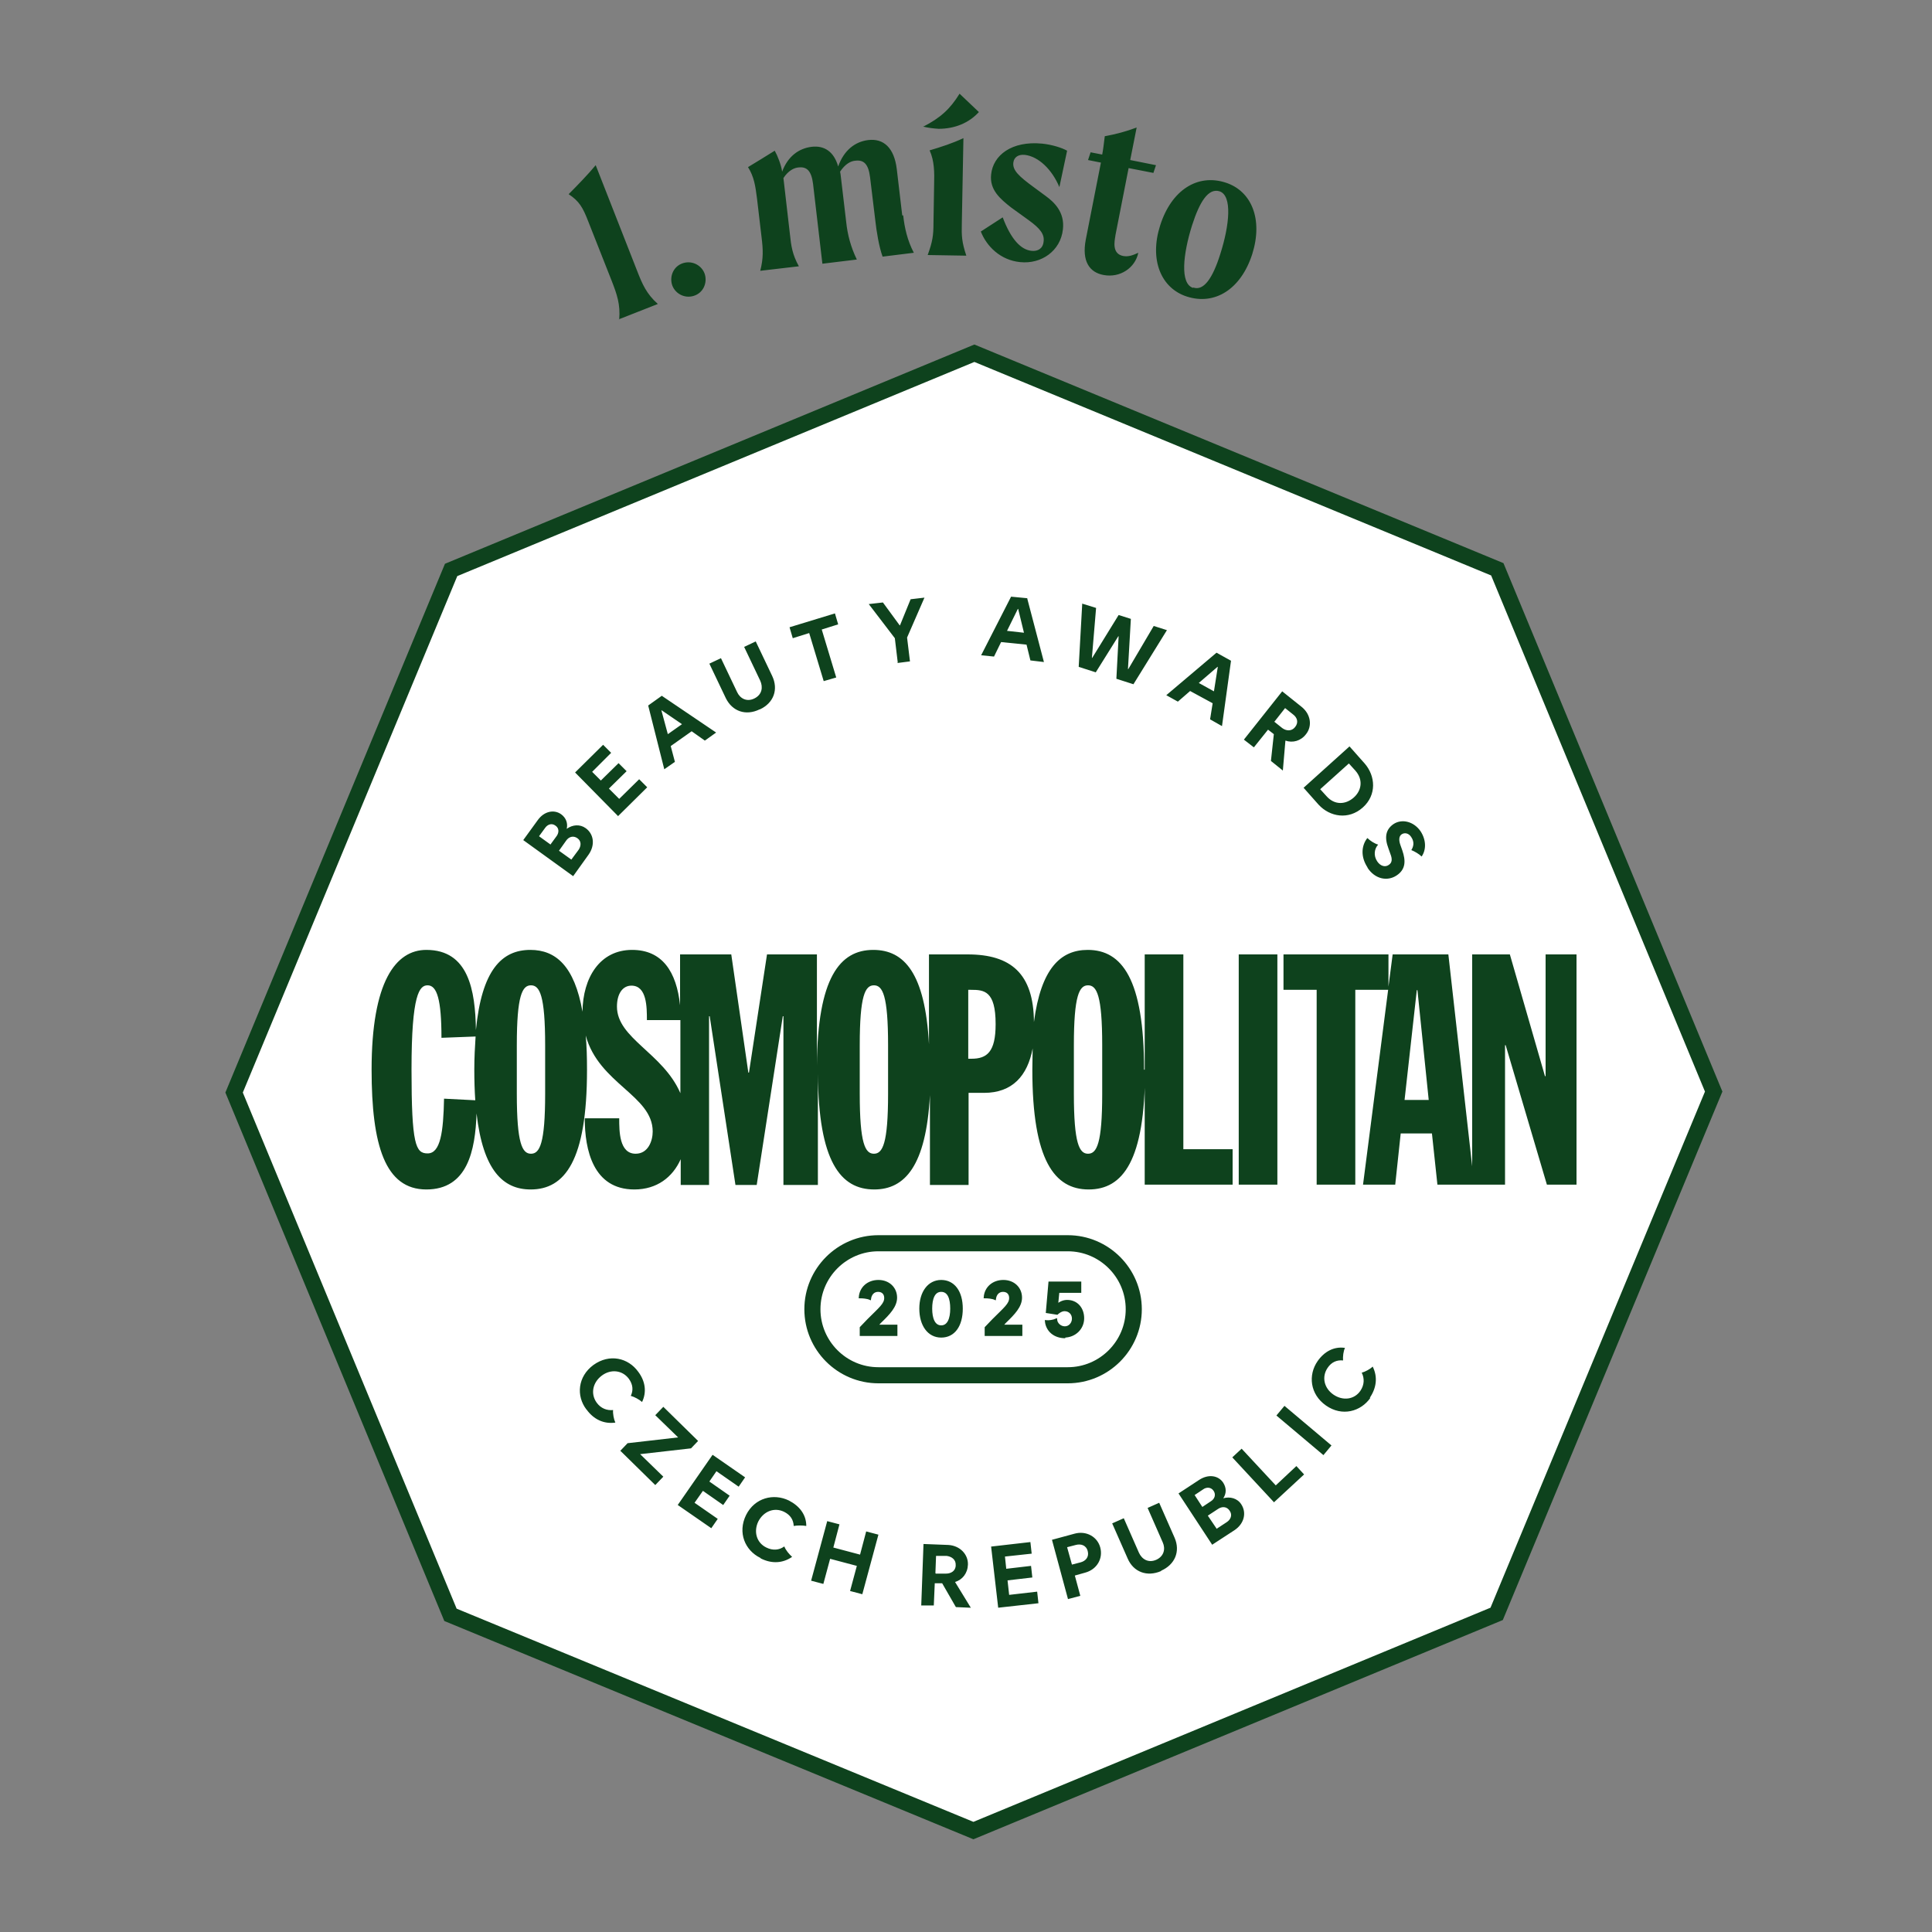
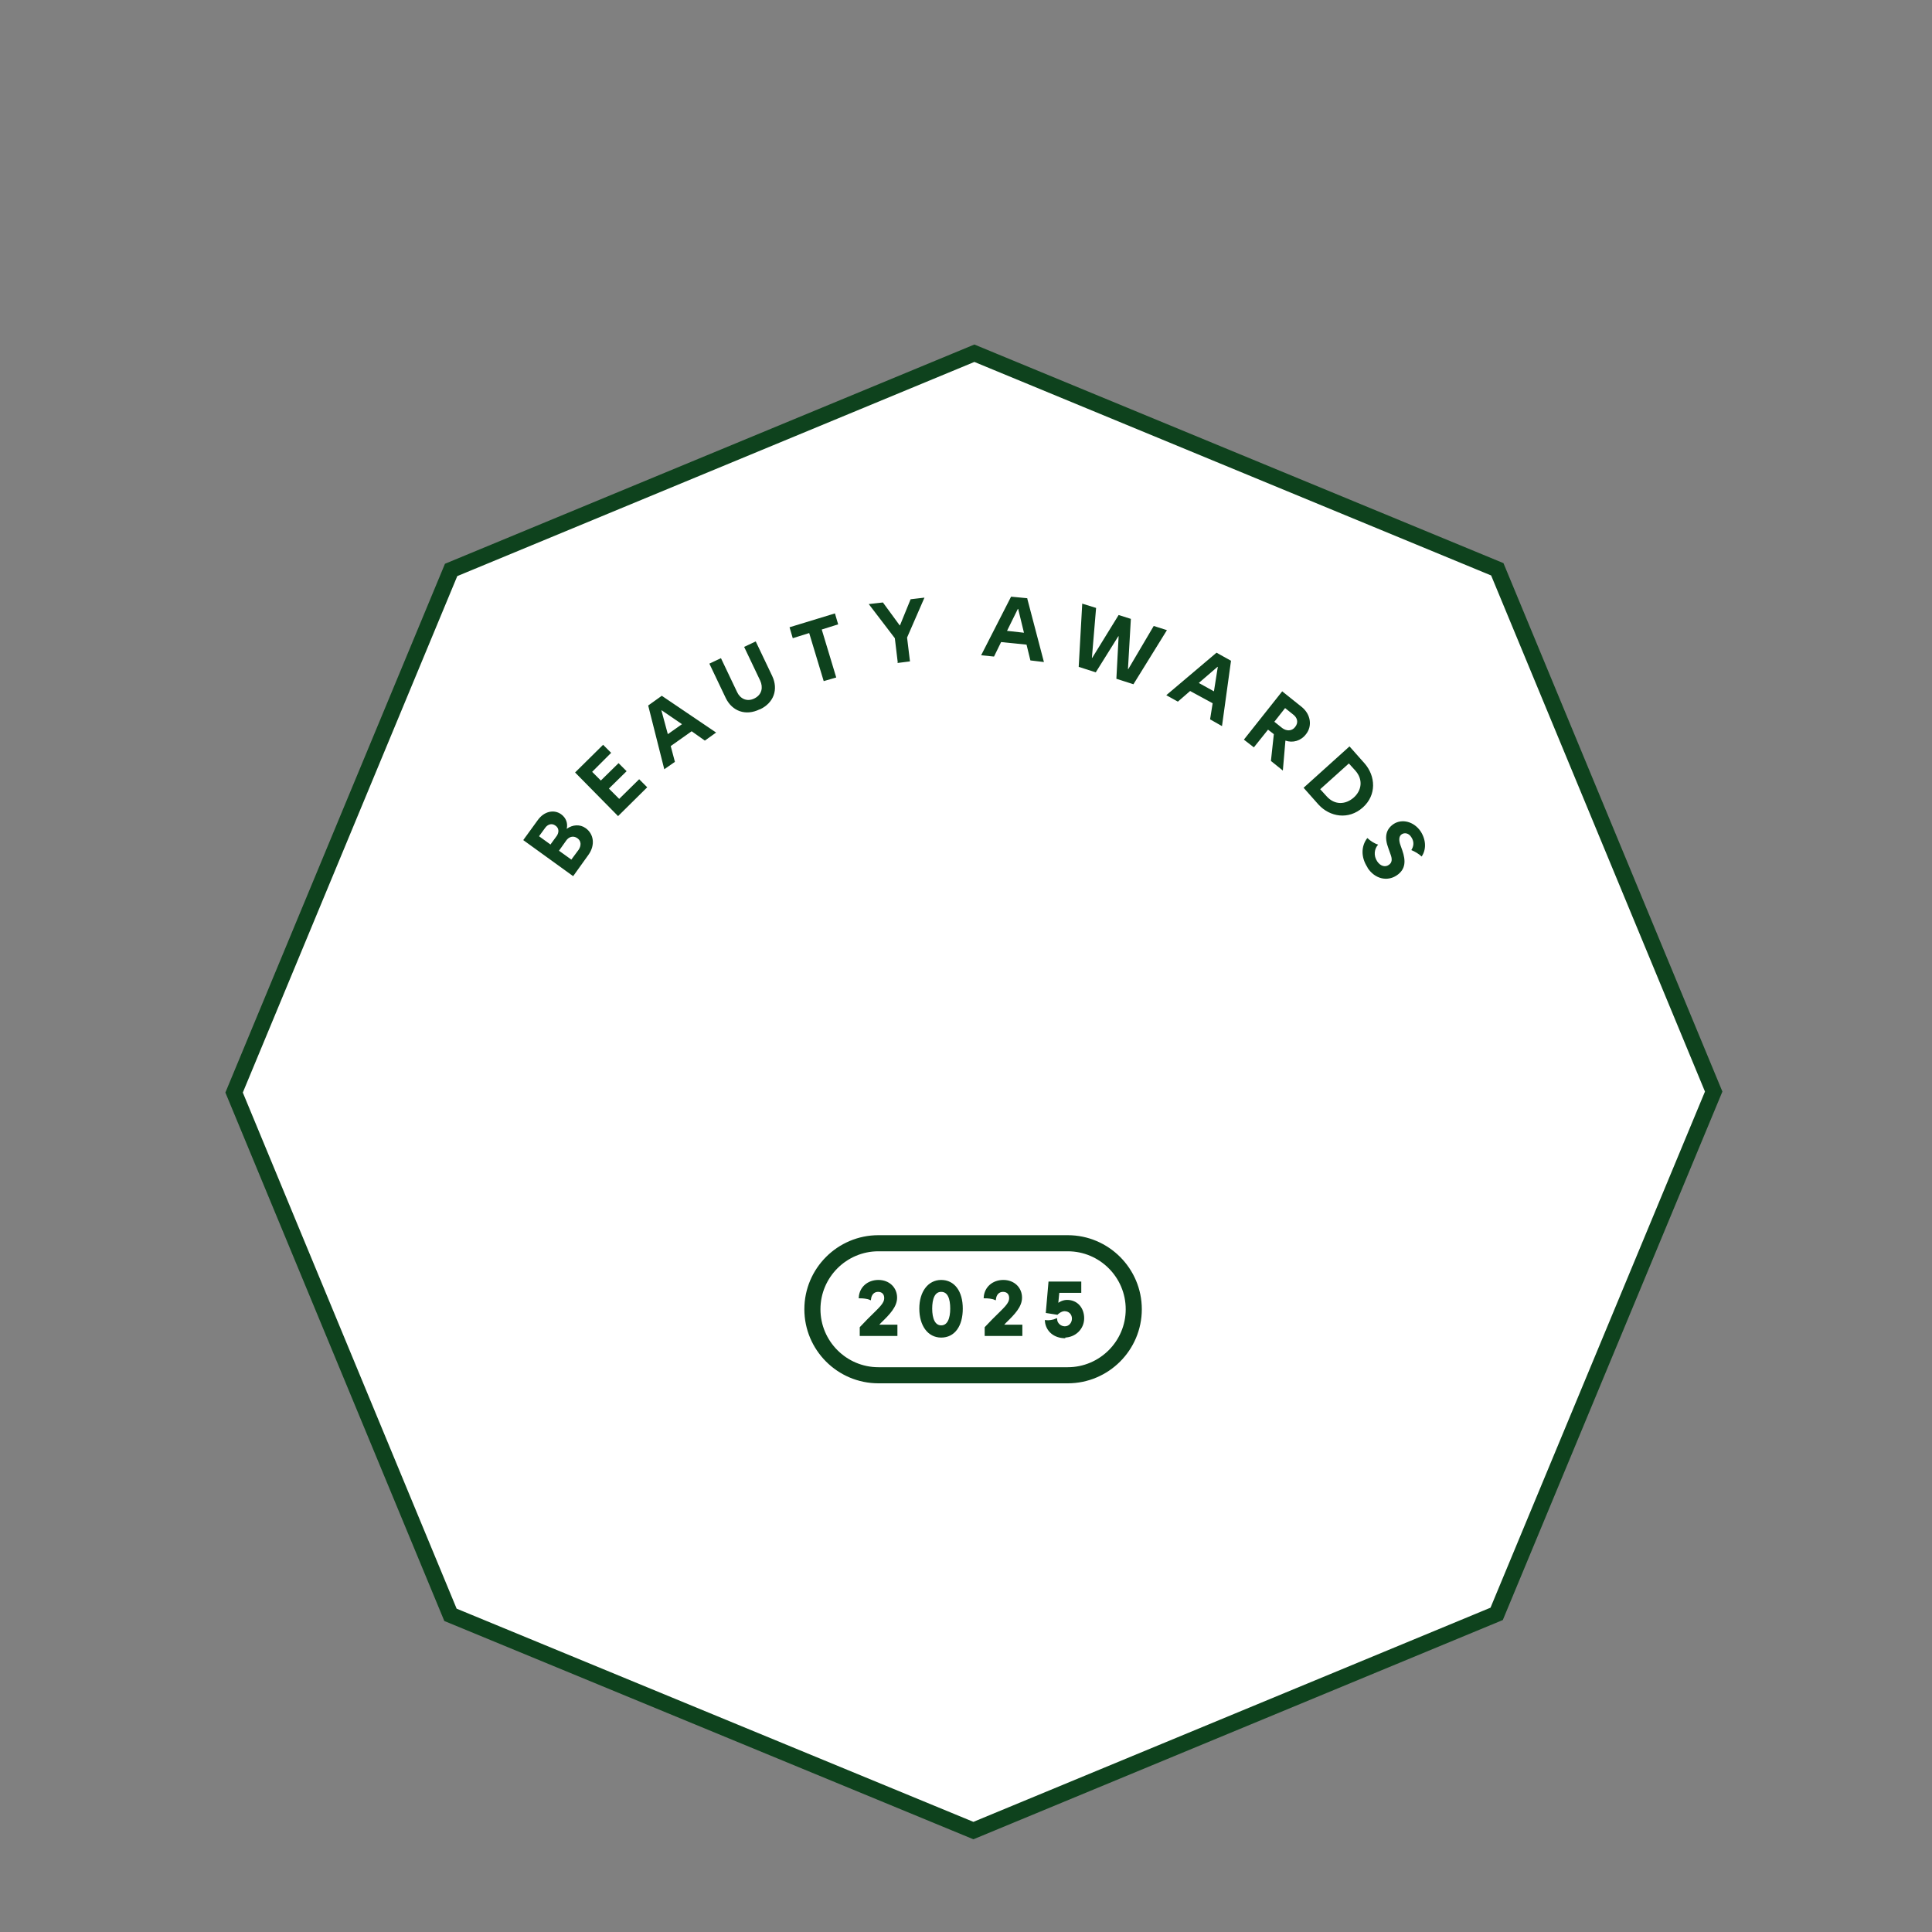
<svg xmlns="http://www.w3.org/2000/svg" id="Vrstva_2" data-name="Vrstva 2" viewBox="0 0 60 60">
  <rect x="0" y="0" width="60" height="60" fill="#808080" stroke="none" />
  <defs>
    <style>
      .cls-1 {
        fill: #fff;
      }

      .cls-2 {
        stroke-width: .5px;
      }

      .cls-2, .cls-3 {
        fill: none;
        stroke: #0e421d;
      }

      .cls-4 {
        fill: #0e421d;
      }

      .cls-3 {
        stroke-miterlimit: 2.27;
        stroke-width: .06px;
      }
    </style>
  </defs>
-   <path class="cls-4" d="M37.05,8.94c-.41-.13-.31-1.05-.03-1.94.24-.75.51-1.16.85-1.06.41.13.31,1.06.03,1.94-.24.77-.52,1.16-.84,1.05M36.86,9.21c.87.28,1.68-.23,2.03-1.32.34-1.08-.02-1.96-.83-2.22-.87-.28-1.68.23-2.03,1.33-.34,1.06.02,1.95.83,2.21M34.64,7.31l.41-2.09.77.15.08-.24-.8-.16.2-1.01c-.32.12-.65.21-.99.27-.03.24-.05.42-.08.57l-.36-.07-.08.24.4.08-.47,2.39c-.13.68.12,1.02.55,1.1.52.1.99-.23,1.08-.69-.17.08-.31.13-.47.1-.35-.07-.27-.45-.24-.63M31.83,4.81c.42.05.84.45,1.07,1l.24-1.13c-.16-.09-.47-.19-.78-.22-.94-.09-1.52.36-1.58.96-.05.47.27.75.63,1.03l.54.39c.36.26.49.44.46.66-.02.22-.18.31-.37.29-.33-.03-.64-.35-.9-1.04l-.68.44c.18.46.61.89,1.22.95.66.07,1.26-.35,1.33-1.02.06-.53-.27-.84-.53-1.03l-.38-.28c-.45-.33-.66-.52-.63-.76.02-.17.16-.26.35-.24M28.81,7.92l1.2.02c-.14-.42-.15-.61-.14-1l.05-2.65c-.34.16-.68.27-1.05.38.15.33.15.69.14,1.05l-.02,1.21c0,.38-.03.58-.18.99M28.66,3.93c.16.04.33.06.49.07.5,0,.94-.18,1.25-.52l-.6-.57c-.29.47-.59.75-1.14,1.03M28.02,6.69l-.17-1.44c-.08-.66-.41-.96-.89-.9-.4.05-.75.31-.93.82-.13-.46-.43-.66-.83-.61-.39.05-.73.29-.91.77-.03-.21-.14-.49-.23-.65-.27.17-.55.34-.83.51.19.3.23.59.28.98l.14,1.19c.05.4.06.66-.04,1.05l1.2-.14c-.2-.36-.24-.62-.28-1.01l-.2-1.73c.15-.23.33-.32.47-.33.26-.03.4.11.45.51l.29,2.48,1.07-.13c-.19-.39-.29-.78-.33-1.16l-.17-1.44s-.01-.09-.02-.13c.16-.24.33-.33.48-.34.26-.03.4.11.45.51l.16,1.32c.04.37.12.85.23,1.15l.97-.12c-.2-.38-.29-.78-.33-1.16M21.54,9.19c.3-.09.43-.4.35-.67-.08-.26-.37-.44-.67-.35-.3.09-.43.4-.35.67.08.26.37.44.67.35M19.21,9.92l1.22-.48c-.35-.31-.48-.61-.64-1.02l-1.29-3.29c-.24.29-.59.65-.84.9.33.22.44.41.61.85l.73,1.85c.16.41.27.73.23,1.19" />
  <polygon class="cls-1" points="30.26 10.97 14.01 17.7 7.27 33.93 13.99 50.15 30.23 56.85 46.48 50.12 53.22 33.9 46.5 17.68 30.26 10.97" />
  <polygon class="cls-2" points="30.26 10.97 14.01 17.7 7.27 33.93 13.99 50.15 30.23 56.85 46.48 50.12 53.22 33.9 46.5 17.68 30.26 10.97" />
  <g>
-     <path class="cls-4" d="M34.23,33.97c0,1.55-.17,1.86-.44,1.86s-.44-.31-.44-1.86v-1.51c0-1.55.17-1.86.44-1.86s.44.31.44,1.86v1.51ZM30.92,31.81c0,.86-.27,1.07-.75,1.07h-.1v-2.14h.09c.4,0,.76.03.76,1.06M27.58,33.97c0,1.55-.17,1.86-.44,1.86s-.44-.31-.44-1.86v-1.51c0-1.55.17-1.86.44-1.86s.44.31.44,1.86v1.51ZM21.13,33.95c-.54-1.25-1.97-1.7-1.97-2.69,0-.39.17-.65.45-.65.48,0,.48.67.48,1.07h1.04v2.27ZM16.93,33.97c0,1.55-.17,1.86-.44,1.86s-.44-.31-.44-1.86v-1.51c0-1.55.17-1.86.44-1.86s.44.31.44,1.86v1.51ZM14.77,32.19c-.02.31-.04.65-.04,1.02,0,.35.01.67.03.96l-.97-.05c-.02,1.03-.11,1.7-.51,1.7-.37,0-.5-.26-.5-2.61s.25-2.61.5-2.61c.29,0,.43.44.43,1.63l1.05-.04ZM35.53,33.22c0-2.82-.69-3.72-1.75-3.72-.84,0-1.45.57-1.67,2.24-.01-1.51-.72-2.1-2.06-2.1h-1.2v2.79c-.12-2.21-.77-2.93-1.73-2.93-1.04,0-1.73.87-1.75,3.59v-3.45h-1.55l-.56,3.67h-.02l-.53-3.67h-1.59v1.58c-.11-1.04-.55-1.72-1.49-1.72-1,0-1.53.86-1.54,1.92-.25-1.42-.83-1.92-1.62-1.92-.89,0-1.51.63-1.69,2.49-.02-1.24-.23-2.49-1.54-2.49-.95,0-1.7.98-1.7,3.72,0,2.35.42,3.72,1.7,3.72s1.52-1.21,1.56-2.36c.2,1.76.82,2.36,1.68,2.36,1.06,0,1.75-.89,1.75-3.72,0-.39-.01-.74-.04-1.06.41,1.5,2.08,1.86,2.08,2.98,0,.29-.14.69-.53.69-.51,0-.51-.7-.51-1.1h-1.07c0,.98.26,2.21,1.54,2.21.7,0,1.19-.38,1.44-.94v.8h.88v-5.24h.02l.8,5.24h.66l.81-5.24h.02v5.24h1.07v-3.45c.02,2.72.7,3.59,1.75,3.59.95,0,1.61-.73,1.73-2.93v2.79h1.2v-2.86h.48c.88,0,1.35-.53,1.51-1.38,0,.21-.01.43-.01.66,0,2.82.69,3.72,1.75,3.72s1.75-.89,1.75-3.72M35.56,36.79h2.72v-1.1h-1.53v-6.05h-1.2v7.15ZM38.47,36.79h1.2v-7.15h-1.2v7.15ZM44.36,34.16h-.74l.38-3.41h.02l.35,3.41ZM48.96,36.79v-7.15h-.96v3.78h-.02l-1.09-3.78h-1.17v6.58l-.74-6.58h-1.73l-.13,1v-1h-3.26v1.1h1.03v6.05h1.2v-6.05h1.02l-.78,6.05h1l.17-1.59h.97l.17,1.59h2.1v-4.33h.02l1.28,4.33h.93Z" />
    <path class="cls-2" d="M27.28,38.61c-1.13,0-2.05.92-2.05,2.05s.92,2.05,2.05,2.05h5.88c1.13,0,2.05-.92,2.05-2.05s-.92-2.05-2.05-2.05h-5.88Z" />
    <path class="cls-4" d="M33.05,41.51c.33,0,.59-.25.59-.57,0-.3-.19-.54-.5-.54-.11,0-.23.05-.31.13l.04-.41h.68v-.29h-.96l-.08.92.32.05s.11-.11.23-.11c.15,0,.26.11.26.26s-.11.27-.25.27-.26-.11-.27-.24h0c-.09.04-.23.06-.32.05h0c.03.3.27.5.6.5M31.11,41.18h0s.11-.12.11-.12c.27-.26.49-.49.49-.76,0-.3-.23-.52-.55-.52s-.56.21-.58.51h0c.09,0,.23.01.32.05h0c.02-.15.11-.25.25-.25s.22.09.22.22c0,.19-.16.31-.53.68l-.23.24v.23h1.11v-.29h-.61ZM28.92,40.64c0-.3.08-.55.31-.55s.31.24.31.55-.09.55-.31.55-.31-.24-.31-.55M29.23,41.51c.4,0,.64-.34.64-.87s-.25-.86-.64-.86-.65.35-.65.86.25.87.65.87M27.23,41.18h0s.11-.12.11-.12c.27-.26.49-.49.49-.76,0-.3-.23-.52-.55-.52s-.56.21-.58.51h0c.09,0,.23.01.32.05h0c.02-.15.11-.25.25-.25s.22.09.22.22c0,.19-.16.31-.53.68l-.23.24v.23h1.11v-.29h-.61Z" />
    <path class="cls-3" d="M33.05,41.51c.33,0,.59-.25.59-.57,0-.3-.19-.54-.5-.54-.11,0-.23.05-.31.13l.04-.41h.68v-.29h-.96l-.08.92.32.05s.11-.11.23-.11c.15,0,.26.11.26.26s-.11.27-.25.27-.26-.11-.27-.24h0c-.09.04-.23.06-.32.05h0c.03.3.27.5.6.5ZM31.11,41.18h0s.11-.12.11-.12c.27-.26.49-.49.49-.76,0-.3-.23-.52-.55-.52s-.56.21-.58.51h0c.09,0,.23.01.32.05h0c.02-.15.11-.25.25-.25s.22.09.22.22c0,.19-.16.31-.53.68l-.23.24v.23h1.11v-.29h-.61ZM28.92,40.64c0-.3.08-.55.31-.55s.31.24.31.55-.09.55-.31.55-.31-.24-.31-.55ZM29.23,41.51c.4,0,.64-.34.64-.87s-.25-.86-.64-.86-.65.35-.65.86.25.87.65.87ZM27.23,41.18h0s.11-.12.11-.12c.27-.26.49-.49.49-.76,0-.3-.23-.52-.55-.52s-.56.21-.58.51h0c.09,0,.23.01.32.05h0c.02-.15.11-.25.25-.25s.22.09.22.22c0,.19-.16.31-.53.68l-.23.24v.23h1.11v-.29h-.61Z" />
    <path class="cls-4" d="M42.47,26.95c.23.35.61.43.9.24.29-.19.29-.46.18-.78l-.06-.17c-.05-.14-.05-.27.04-.33.09-.06.22-.04.3.09.1.15.07.29,0,.4h0c.1.04.24.12.32.2h0c.14-.2.15-.5-.03-.78-.21-.31-.58-.4-.84-.23-.25.17-.29.42-.16.76l.06.17c.06.15.06.27-.05.34-.11.08-.26.04-.36-.11-.12-.18-.09-.39.03-.52h0c-.11-.03-.25-.12-.33-.2h-.01c-.19.25-.2.59.01.91M41,24.51l.89-.8.2.22c.25.28.2.62-.05.84-.25.22-.59.24-.84-.04l-.2-.22ZM40.48,24.46l.47.53c.35.38.93.48,1.37.09.44-.39.4-.98.06-1.37l-.47-.53-1.42,1.28ZM39.58,22.41l.33-.42.25.2c.12.09.18.24.06.39-.11.14-.28.12-.4.03l-.25-.2ZM39.48,23.64l.36.29.08-.93c.23.08.48.01.64-.2.2-.25.15-.62-.14-.85l-.6-.48-1.19,1.5.31.24.44-.55.18.14-.09.83ZM37.23,21.21l.58-.5h.01s-.12.76-.12.76l-.47-.26ZM38.23,20.52l-.45-.25-1.56,1.32.36.2.38-.33.7.38-.08.5.37.21.28-2.03ZM33.61,18.74l-.11,1.97.53.17.7-1.12h.01s-.07,1.32-.07,1.32l.53.17,1.04-1.68-.41-.13-.79,1.34h-.01s.09-1.56.09-1.56l-.38-.12-.82,1.33h-.01s.13-1.55.13-1.55l-.42-.13ZM31.27,19.6l.34-.69h.01s.18.74.18.74l-.54-.06ZM31.92,18.58l-.52-.05-.93,1.82.4.04.22-.45.79.08.12.49.42.05-.52-1.98ZM27.87,20.59l.39-.05-.09-.74.54-1.24-.43.05-.33.81h-.01s-.52-.71-.52-.71l-.44.05.81,1.06.09.75ZM25.59,21.15l.38-.11-.45-1.49.51-.16-.1-.34-1.41.43.1.34.51-.16.45,1.49ZM23.6,22.03c.43-.2.58-.62.38-1.04l-.51-1.07-.36.17.5,1.05c.09.2.06.43-.18.55-.24.12-.45,0-.54-.2l-.5-1.05-.36.17.51,1.07c.2.41.62.56,1.05.35M20.74,22.8l-.2-.74h.01s.63.43.63.43l-.44.31ZM20.55,21.61l-.42.3.5,1.98.33-.23-.13-.49.65-.46.41.29.35-.25-1.7-1.15ZM19.2,25.34l.9-.89-.25-.25-.62.61-.32-.32.55-.54-.25-.25-.55.54-.27-.27.59-.59-.25-.25-.87.86,1.34,1.36ZM17.1,26.23l-.36-.26.19-.26c.07-.1.2-.16.32-.07.12.08.11.22.04.32l-.19.26ZM17.75,26.7l-.39-.28.22-.31c.08-.12.22-.17.35-.08.13.09.12.24.04.36l-.23.31ZM17.8,27.21l.48-.67c.21-.3.16-.64-.09-.82-.18-.13-.41-.11-.59.02.04-.17-.02-.34-.17-.45-.22-.16-.53-.1-.73.18l-.45.62,1.55,1.12Z" />
-     <path class="cls-4" d="M42.54,43.41c.21-.31.25-.65.09-.97h0c-.08.08-.23.16-.34.19h0c.09.18.08.38-.04.56-.19.28-.55.32-.84.12-.29-.2-.37-.55-.18-.83.12-.18.29-.25.48-.23h0c-.01-.12.01-.29.06-.39h0c-.34-.05-.64.11-.85.41-.3.43-.24,1.03.26,1.38.5.35,1.08.19,1.38-.24M41.1,45.19l.25-.3-1.46-1.23-.25.3,1.46,1.23ZM39.57,46.65l.93-.86-.24-.26-.64.6-1.06-1.14-.29.27,1.3,1.4ZM37.34,46.8l-.24-.37.27-.18c.1-.07.24-.07.32.05.08.12.03.25-.08.32l-.27.18ZM37.78,47.47l-.27-.4.32-.21c.12-.08.27-.08.36.06.09.13.03.27-.09.35l-.32.21ZM37.65,47.97l.69-.45c.3-.2.38-.54.21-.8-.12-.19-.35-.25-.56-.19.1-.15.1-.32,0-.48-.15-.23-.46-.28-.75-.09l-.64.42,1.05,1.6ZM36.06,48.78c.43-.19.6-.6.42-1.02l-.48-1.09-.36.16.47,1.07c.09.2.04.43-.2.54-.25.11-.45-.02-.54-.22l-.47-1.07-.36.16.48,1.09c.18.42.6.58,1.04.39M33.29,48.59l-.15-.54.27-.07c.15-.04.32,0,.37.19.05.19-.07.31-.22.35l-.27.07ZM33.17,49.66l.38-.1-.17-.63.32-.09c.37-.1.56-.44.47-.78-.09-.34-.44-.53-.8-.43l-.7.19.5,1.85ZM30.99,49.93l1.26-.14-.04-.36-.87.1-.05-.45.77-.09-.04-.36-.77.09-.04-.38.83-.09-.04-.36-1.22.14.22,1.9ZM29.05,48.85l.02-.53h.33c.15.02.29.11.28.29,0,.18-.15.26-.3.26h-.32ZM29.69,49.91l.46.02-.49-.8c.23-.07.39-.27.4-.54.01-.32-.25-.59-.61-.61l-.77-.03-.07,1.91h.39s.03-.69.03-.69h.23s.42.73.42.73ZM26.4,49.41l.38.1.5-1.85-.38-.1-.19.72-.83-.22.19-.72-.38-.1-.5,1.85.38.1.21-.78.83.22-.21.78ZM23.63,48.4c.34.17.68.15.97-.05h0c-.09-.08-.2-.21-.24-.32h-.01c-.15.11-.35.13-.55.03-.31-.15-.4-.5-.25-.81.16-.31.49-.45.8-.3.2.1.29.25.3.44h0c.11-.02.28-.02.39,0h0c0-.35-.21-.62-.54-.79-.47-.23-1.06-.09-1.33.45-.27.55-.03,1.1.44,1.33M21.05,46.74l1.04.72.2-.29-.72-.5.26-.37.63.44.2-.29-.63-.44.22-.32.69.48.2-.29-1.01-.7-1.09,1.57ZM19.26,45.05l1.09,1.07.25-.26-.72-.7h0s1.58-.18,1.58-.18l.22-.23-1.08-1.06-.25.26.71.69h0s-1.57.18-1.57.18l-.22.23ZM18.22,43.78c.22.3.53.45.89.4h0c-.05-.11-.08-.28-.07-.39h0c-.19.02-.38-.05-.51-.23-.2-.28-.12-.63.16-.84.28-.21.64-.17.84.1.13.18.14.36.06.53h0c.11.03.26.11.35.19h0c.15-.31.1-.65-.12-.94-.31-.43-.89-.57-1.39-.21-.49.36-.54.96-.22,1.38" />
  </g>
</svg>